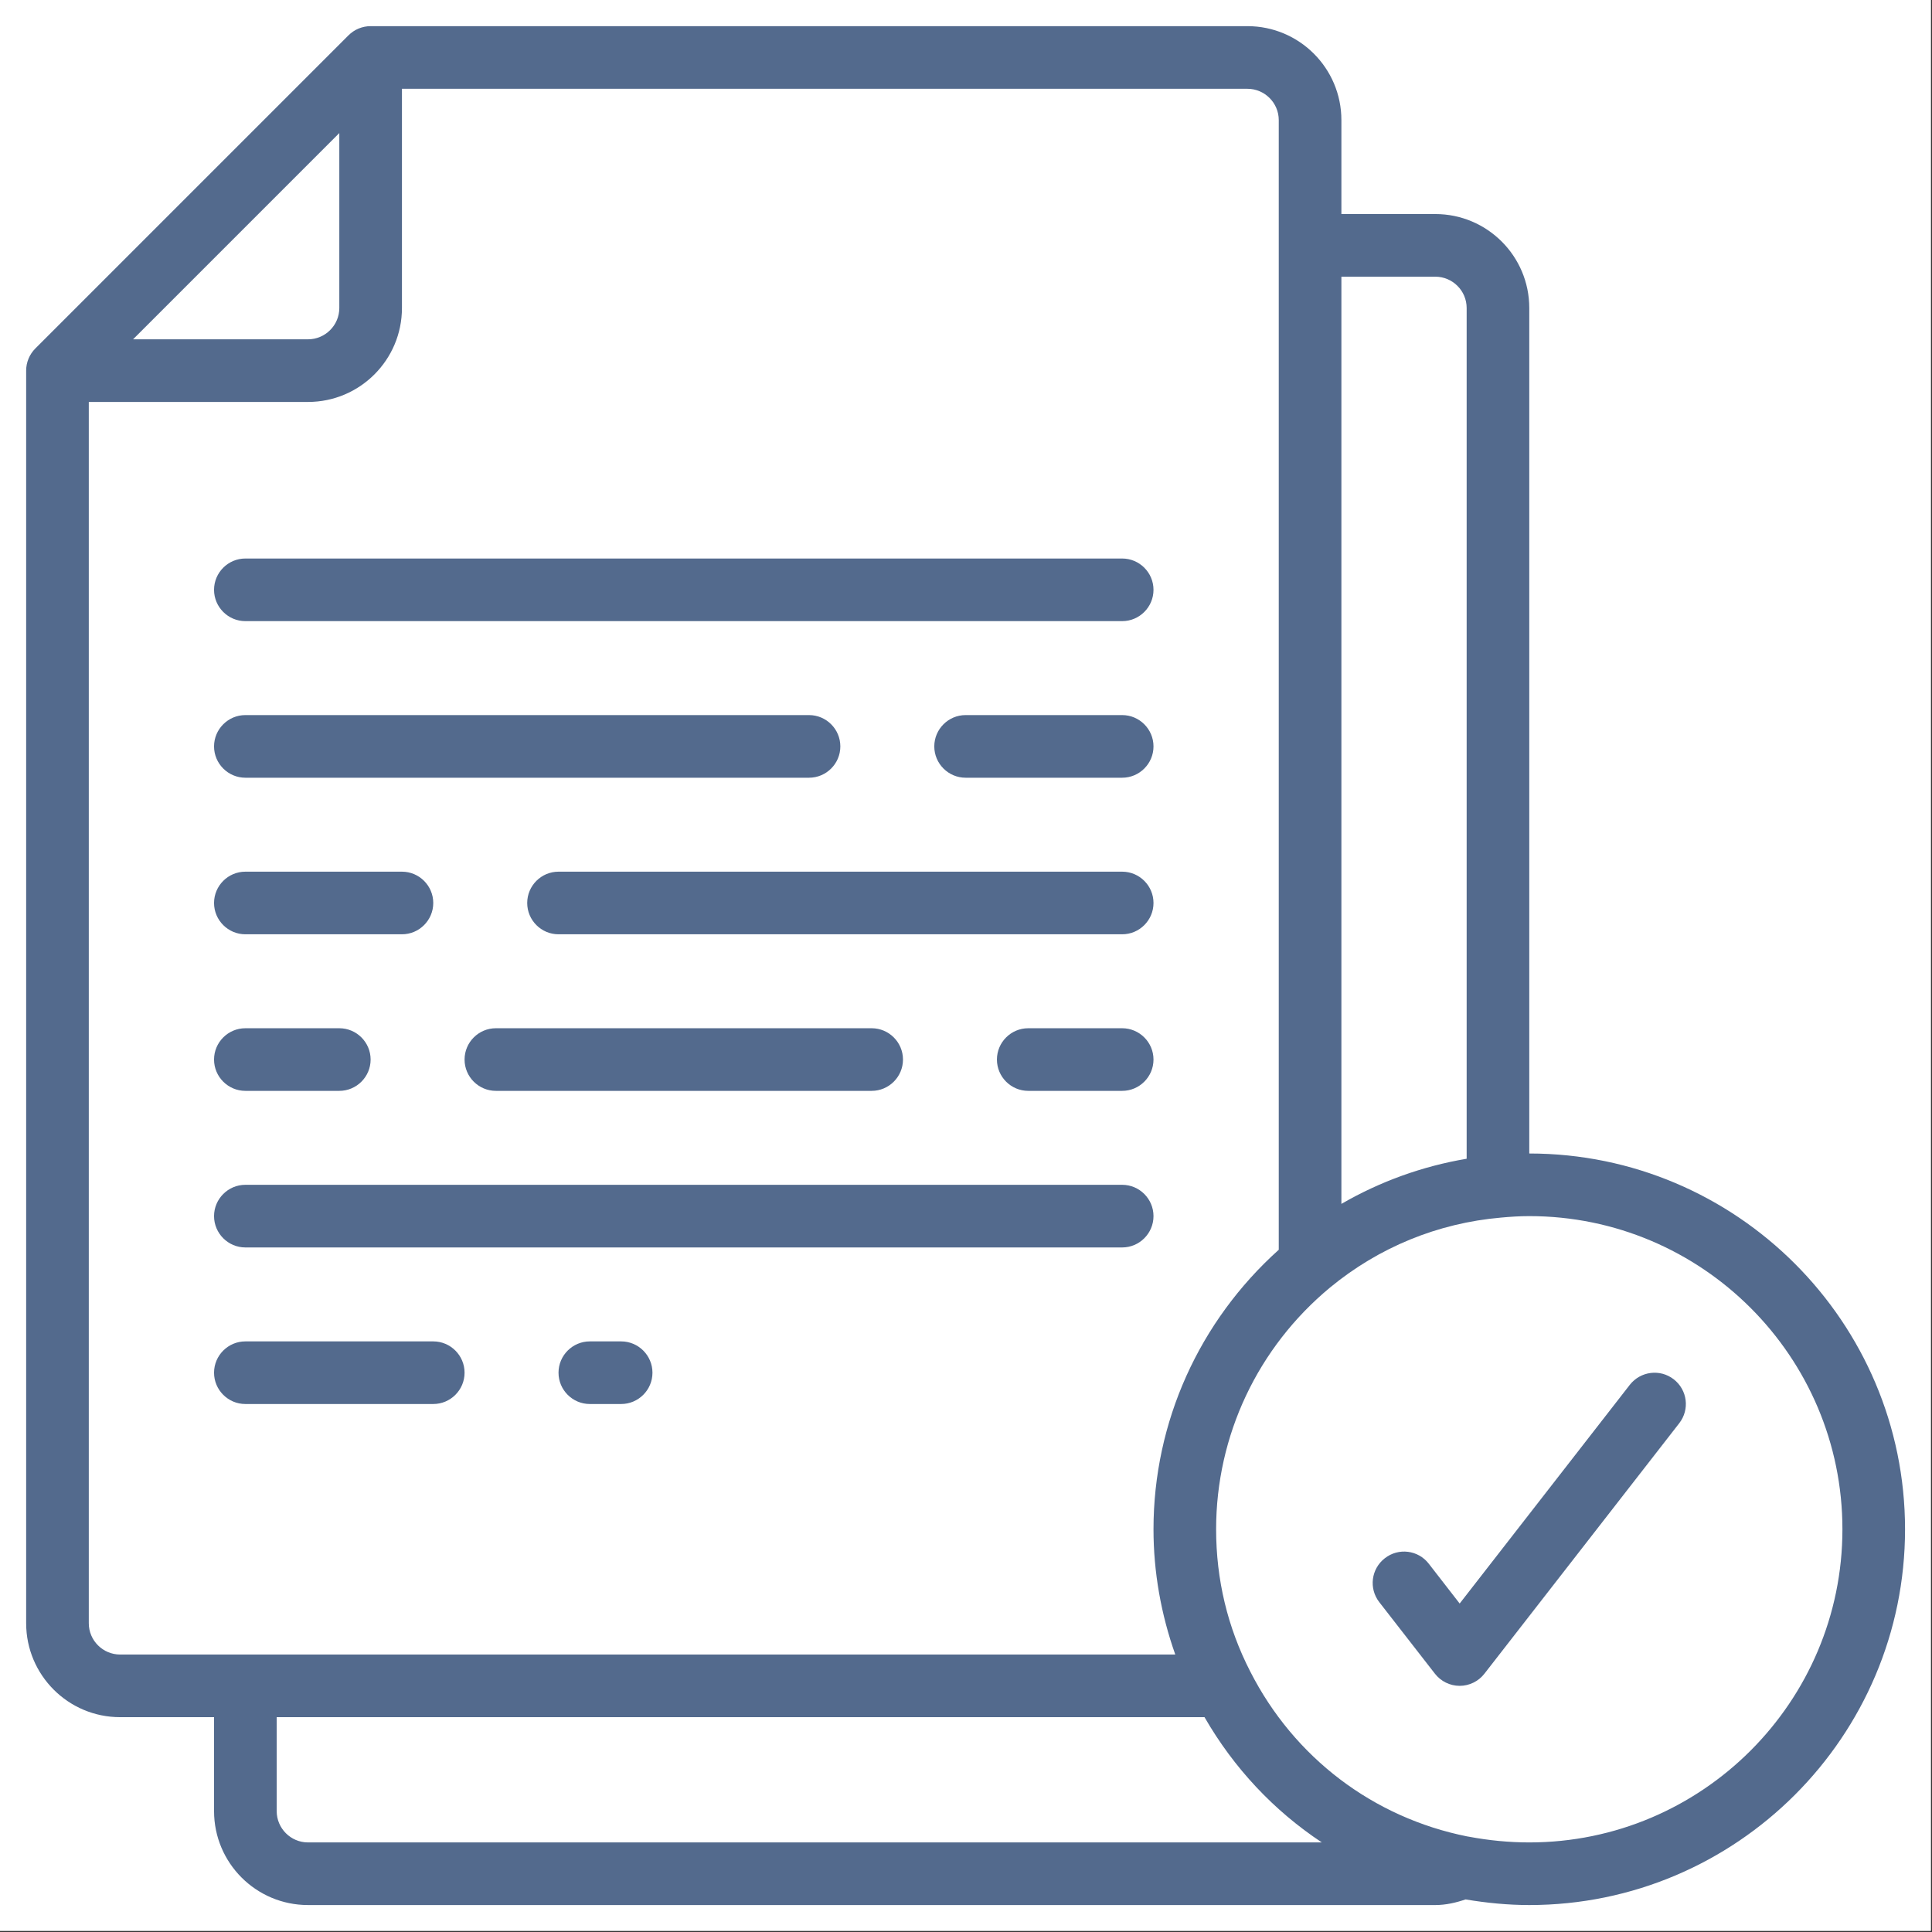
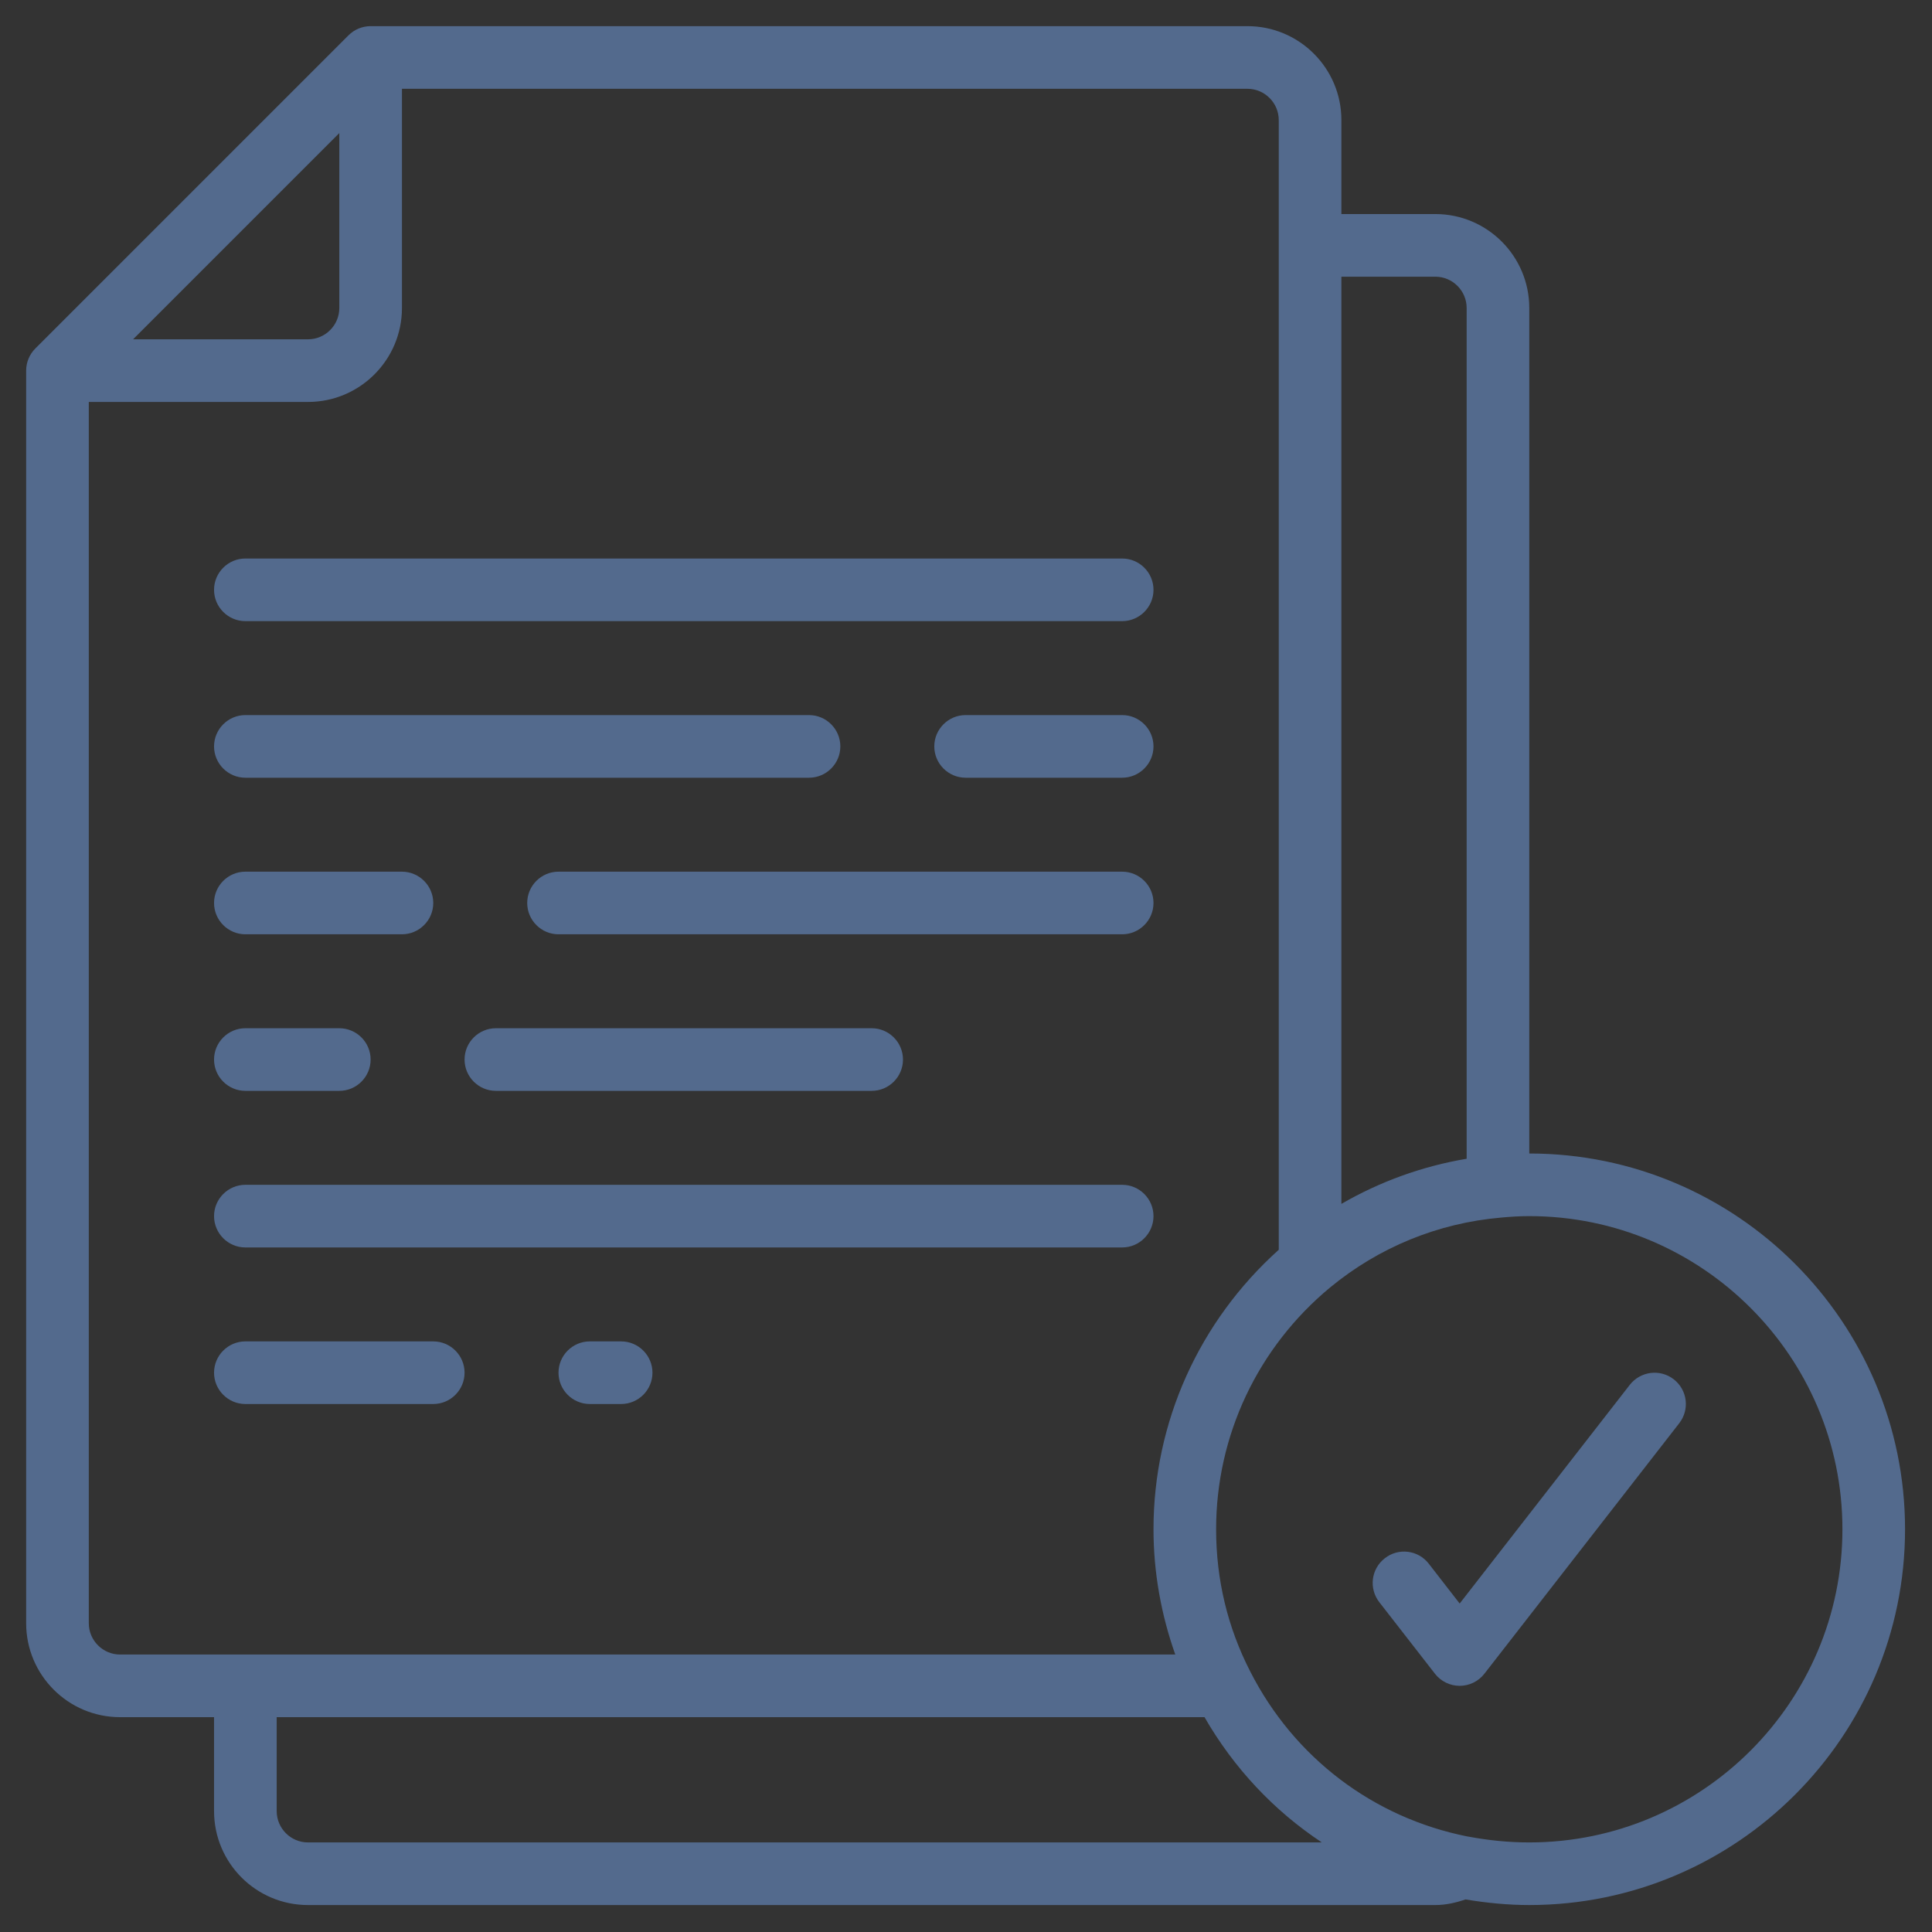
<svg xmlns="http://www.w3.org/2000/svg" width="529" zoomAndPan="magnify" viewBox="0 0 396.75 396.75" height="529" preserveAspectRatio="xMidYMid meet" version="1.0">
  <rect x="0" y="0" width="396.75" height="396.75" fill="#333333" stroke="none" />
  <defs>
    <clipPath id="96b25cb1de">
-       <path d="M 0 0 L 396.5 0 L 396.5 396.5 L 0 396.5 Z M 0 0 " clip-rule="nonzero" />
-     </clipPath>
+       </clipPath>
    <clipPath id="c3eb65058d">
      <path d="M 5.371 5.371 L 391.379 5.371 L 391.379 391.379 L 5.371 391.379 Z M 5.371 5.371 " clip-rule="nonzero" />
    </clipPath>
  </defs>
  <g clip-path="url(#96b25cb1de)">
-     <path fill="#ffffff" d="M 0 0 L 396.5 0 L 396.5 396.5 L 0 396.5 Z M 0 0 " fill-opacity="1" fill-rule="nonzero" />
    <path fill="#ffffff" d="M 0 0 L 396.5 0 L 396.5 396.5 L 0 396.5 Z M 0 0 " fill-opacity="1" fill-rule="nonzero" />
  </g>
  <g clip-path="url(#c3eb65058d)">
    <path fill="#536a8d" d="M 314.047 378.355 C 309.926 378.355 305.758 377.953 301.613 377.172 C 301.512 377.148 301.387 377.148 301.312 377.125 C 281.969 373.254 265.742 360.922 256.75 343.262 C 252.102 334.219 249.738 324.371 249.738 314.047 C 249.738 294.805 258.281 276.719 273.125 264.41 C 283.148 256.145 295.258 251.172 308.219 250.043 C 310.129 249.867 312.062 249.738 314.047 249.738 C 349.516 249.738 378.355 278.578 378.355 314.047 C 378.355 349.492 349.516 378.355 314.047 378.355 Z M 56.82 371.922 L 56.82 352.633 L 247.355 352.633 C 253.406 363.133 261.621 371.848 271.445 378.355 L 63.25 378.355 C 59.707 378.355 56.82 375.465 56.82 371.922 Z M 18.234 333.34 L 18.234 82.543 L 63.25 82.543 C 73.898 82.543 82.543 73.898 82.543 63.25 L 82.543 18.234 L 256.172 18.234 C 259.711 18.234 262.602 21.125 262.602 24.664 L 262.602 256.648 C 246.273 271.316 236.879 292.016 236.879 314.047 C 236.879 322.84 238.438 331.555 241.352 339.77 L 24.664 339.77 C 21.125 339.77 18.234 336.883 18.234 333.34 Z M 69.68 27.328 L 69.68 63.25 C 69.68 66.793 66.793 69.68 63.25 69.68 L 27.328 69.68 Z M 294.754 56.82 C 298.297 56.82 301.188 59.707 301.188 63.25 L 301.188 237.957 C 292.094 239.492 283.402 242.633 275.465 247.227 L 275.465 56.82 Z M 314.047 236.879 L 314.047 63.25 C 314.047 52.598 305.406 43.957 294.754 43.957 L 275.465 43.957 L 275.465 24.664 C 275.465 14.016 266.82 5.371 256.172 5.371 L 76.109 5.371 C 74.402 5.371 72.77 6.051 71.562 7.258 L 7.258 71.562 C 6.051 72.77 5.371 74.402 5.371 76.109 L 5.371 333.34 C 5.371 343.988 14.016 352.633 24.664 352.633 L 43.957 352.633 L 43.957 371.922 C 43.957 382.574 52.598 391.215 63.25 391.215 L 294.754 391.215 C 296.891 391.215 298.977 390.738 300.961 390.059 C 305.305 390.789 309.727 391.215 314.047 391.215 C 356.602 391.215 391.215 356.602 391.215 314.047 C 391.215 271.492 356.602 236.879 314.047 236.879 " fill-opacity="1" fill-rule="nonzero" />
  </g>
  <path fill="#536a8d" d="M 50.387 127.555 L 230.449 127.555 C 233.988 127.555 236.879 124.668 236.879 121.125 C 236.879 117.582 233.988 114.695 230.449 114.695 L 50.387 114.695 C 46.848 114.695 43.957 117.582 43.957 121.125 C 43.957 124.668 46.848 127.555 50.387 127.555 " fill-opacity="1" fill-rule="nonzero" />
  <path fill="#536a8d" d="M 50.387 256.172 L 230.449 256.172 C 233.988 256.172 236.879 253.281 236.879 249.738 C 236.879 246.199 233.988 243.309 230.449 243.309 L 50.387 243.309 C 46.848 243.309 43.957 246.199 43.957 249.738 C 43.957 253.281 46.848 256.172 50.387 256.172 " fill-opacity="1" fill-rule="nonzero" />
  <path fill="#536a8d" d="M 230.449 146.848 L 198.293 146.848 C 194.754 146.848 191.863 149.738 191.863 153.281 C 191.863 156.82 194.754 159.711 198.293 159.711 L 230.449 159.711 C 233.988 159.711 236.879 156.82 236.879 153.281 C 236.879 149.738 233.988 146.848 230.449 146.848 " fill-opacity="1" fill-rule="nonzero" />
  <path fill="#536a8d" d="M 50.387 159.711 L 166.141 159.711 C 169.684 159.711 172.57 156.82 172.57 153.281 C 172.57 149.738 169.684 146.848 166.141 146.848 L 50.387 146.848 C 46.848 146.848 43.957 149.738 43.957 153.281 C 43.957 156.82 46.848 159.711 50.387 159.711 " fill-opacity="1" fill-rule="nonzero" />
  <path fill="#536a8d" d="M 127.555 275.465 L 121.125 275.465 C 117.582 275.465 114.695 278.352 114.695 281.895 C 114.695 285.438 117.582 288.324 121.125 288.324 L 127.555 288.324 C 131.098 288.324 133.988 285.438 133.988 281.895 C 133.988 278.352 131.098 275.465 127.555 275.465 " fill-opacity="1" fill-rule="nonzero" />
  <path fill="#536a8d" d="M 88.973 288.324 C 92.516 288.324 95.402 285.438 95.402 281.895 C 95.402 278.352 92.516 275.465 88.973 275.465 L 50.387 275.465 C 46.848 275.465 43.957 278.352 43.957 281.895 C 43.957 285.438 46.848 288.324 50.387 288.324 L 88.973 288.324 " fill-opacity="1" fill-rule="nonzero" />
  <path fill="#536a8d" d="M 50.387 191.863 L 82.543 191.863 C 86.082 191.863 88.973 188.977 88.973 185.434 C 88.973 181.891 86.082 179.004 82.543 179.004 L 50.387 179.004 C 46.848 179.004 43.957 181.891 43.957 185.434 C 43.957 188.977 46.848 191.863 50.387 191.863 " fill-opacity="1" fill-rule="nonzero" />
  <path fill="#536a8d" d="M 230.449 179.004 L 114.695 179.004 C 111.152 179.004 108.266 181.891 108.266 185.434 C 108.266 188.977 111.152 191.863 114.695 191.863 L 230.449 191.863 C 233.988 191.863 236.879 188.977 236.879 185.434 C 236.879 181.891 233.988 179.004 230.449 179.004 " fill-opacity="1" fill-rule="nonzero" />
  <path fill="#536a8d" d="M 50.387 224.016 L 69.68 224.016 C 73.223 224.016 76.109 221.129 76.109 217.586 C 76.109 214.043 73.223 211.156 69.68 211.156 L 50.387 211.156 C 46.848 211.156 43.957 214.043 43.957 217.586 C 43.957 221.129 46.848 224.016 50.387 224.016 " fill-opacity="1" fill-rule="nonzero" />
  <path fill="#536a8d" d="M 101.832 211.156 C 98.293 211.156 95.402 214.043 95.402 217.586 C 95.402 221.129 98.293 224.016 101.832 224.016 L 179.004 224.016 C 182.543 224.016 185.434 221.129 185.434 217.586 C 185.434 214.043 182.543 211.156 179.004 211.156 L 101.832 211.156 " fill-opacity="1" fill-rule="nonzero" />
-   <path fill="#536a8d" d="M 230.449 211.156 L 211.156 211.156 C 207.613 211.156 204.727 214.043 204.727 217.586 C 204.727 221.129 207.613 224.016 211.156 224.016 L 230.449 224.016 C 233.988 224.016 236.879 221.129 236.879 217.586 C 236.879 214.043 233.988 211.156 230.449 211.156 " fill-opacity="1" fill-rule="nonzero" />
  <path fill="#536a8d" d="M 334.695 284.379 L 299.754 329.297 L 293.398 321.105 C 291.238 318.316 287.195 317.789 284.379 320 C 281.566 322.188 281.066 326.207 283.25 329.02 L 294.68 343.715 C 295.887 345.27 297.77 346.199 299.754 346.199 C 301.738 346.199 303.621 345.27 304.828 343.715 L 344.844 292.27 C 347.031 289.453 346.527 285.438 343.715 283.25 C 340.902 281.066 336.883 281.594 334.695 284.379 " fill-opacity="1" fill-rule="nonzero" />
</svg>